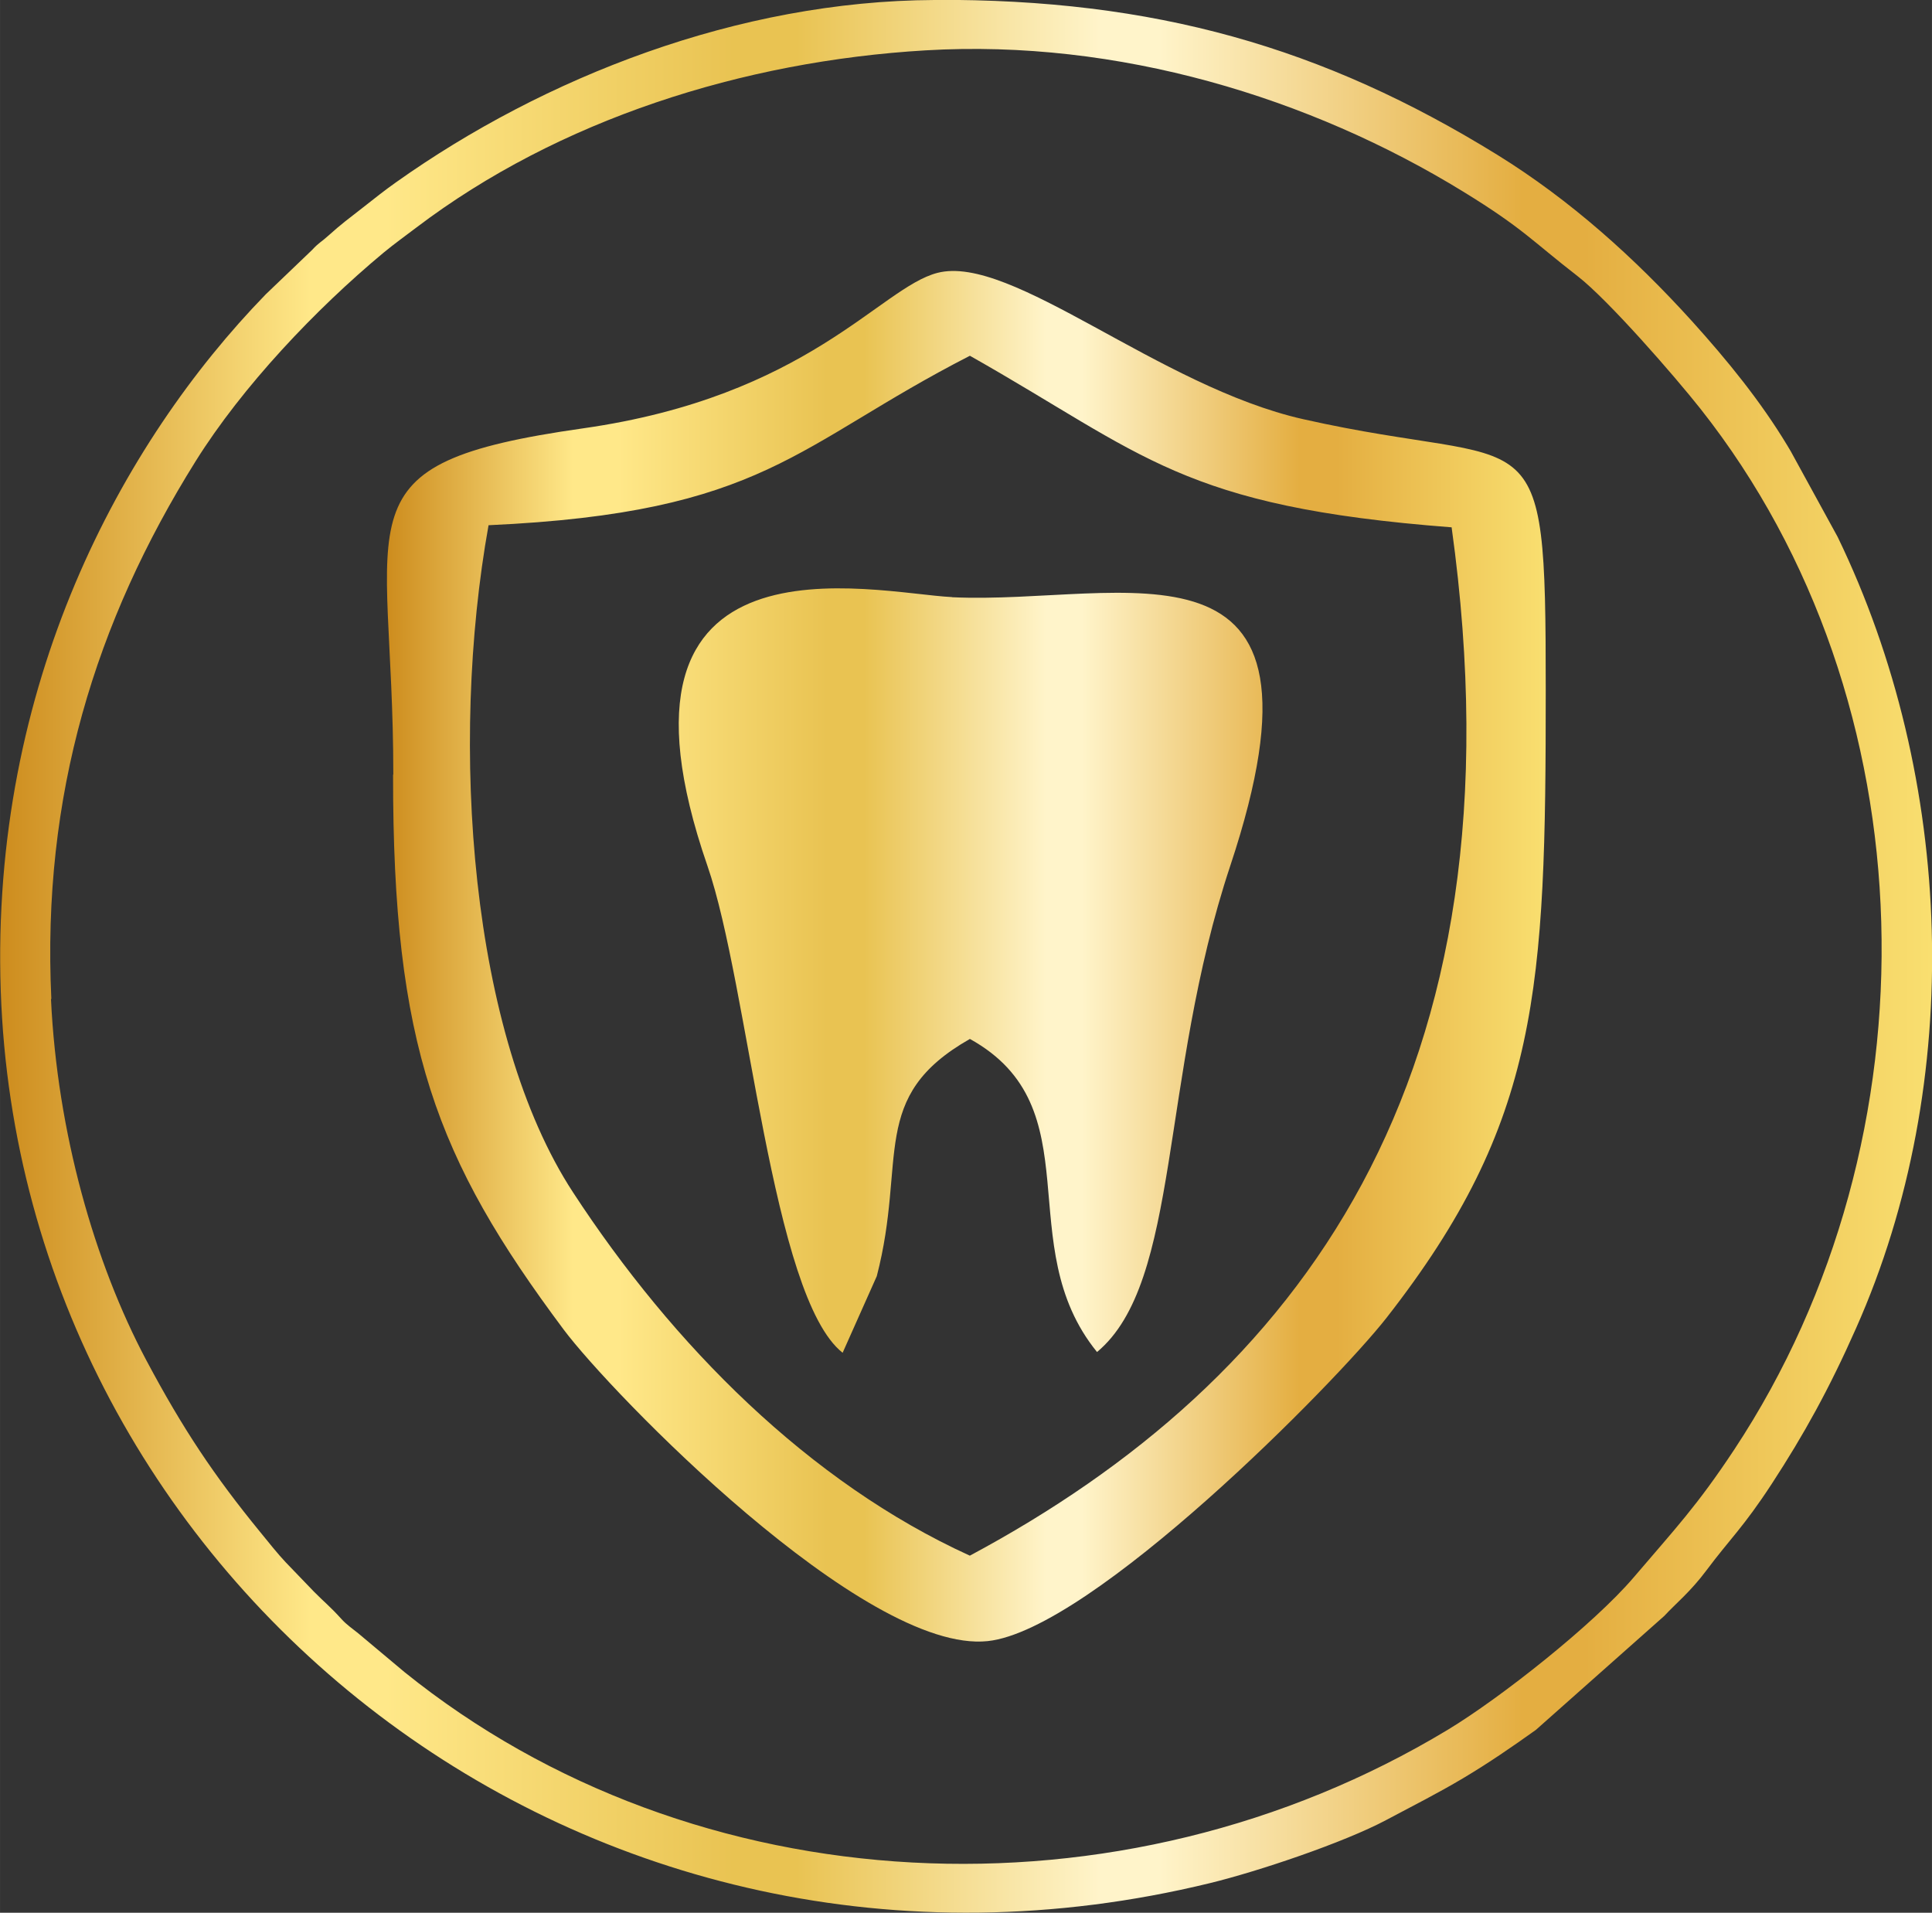
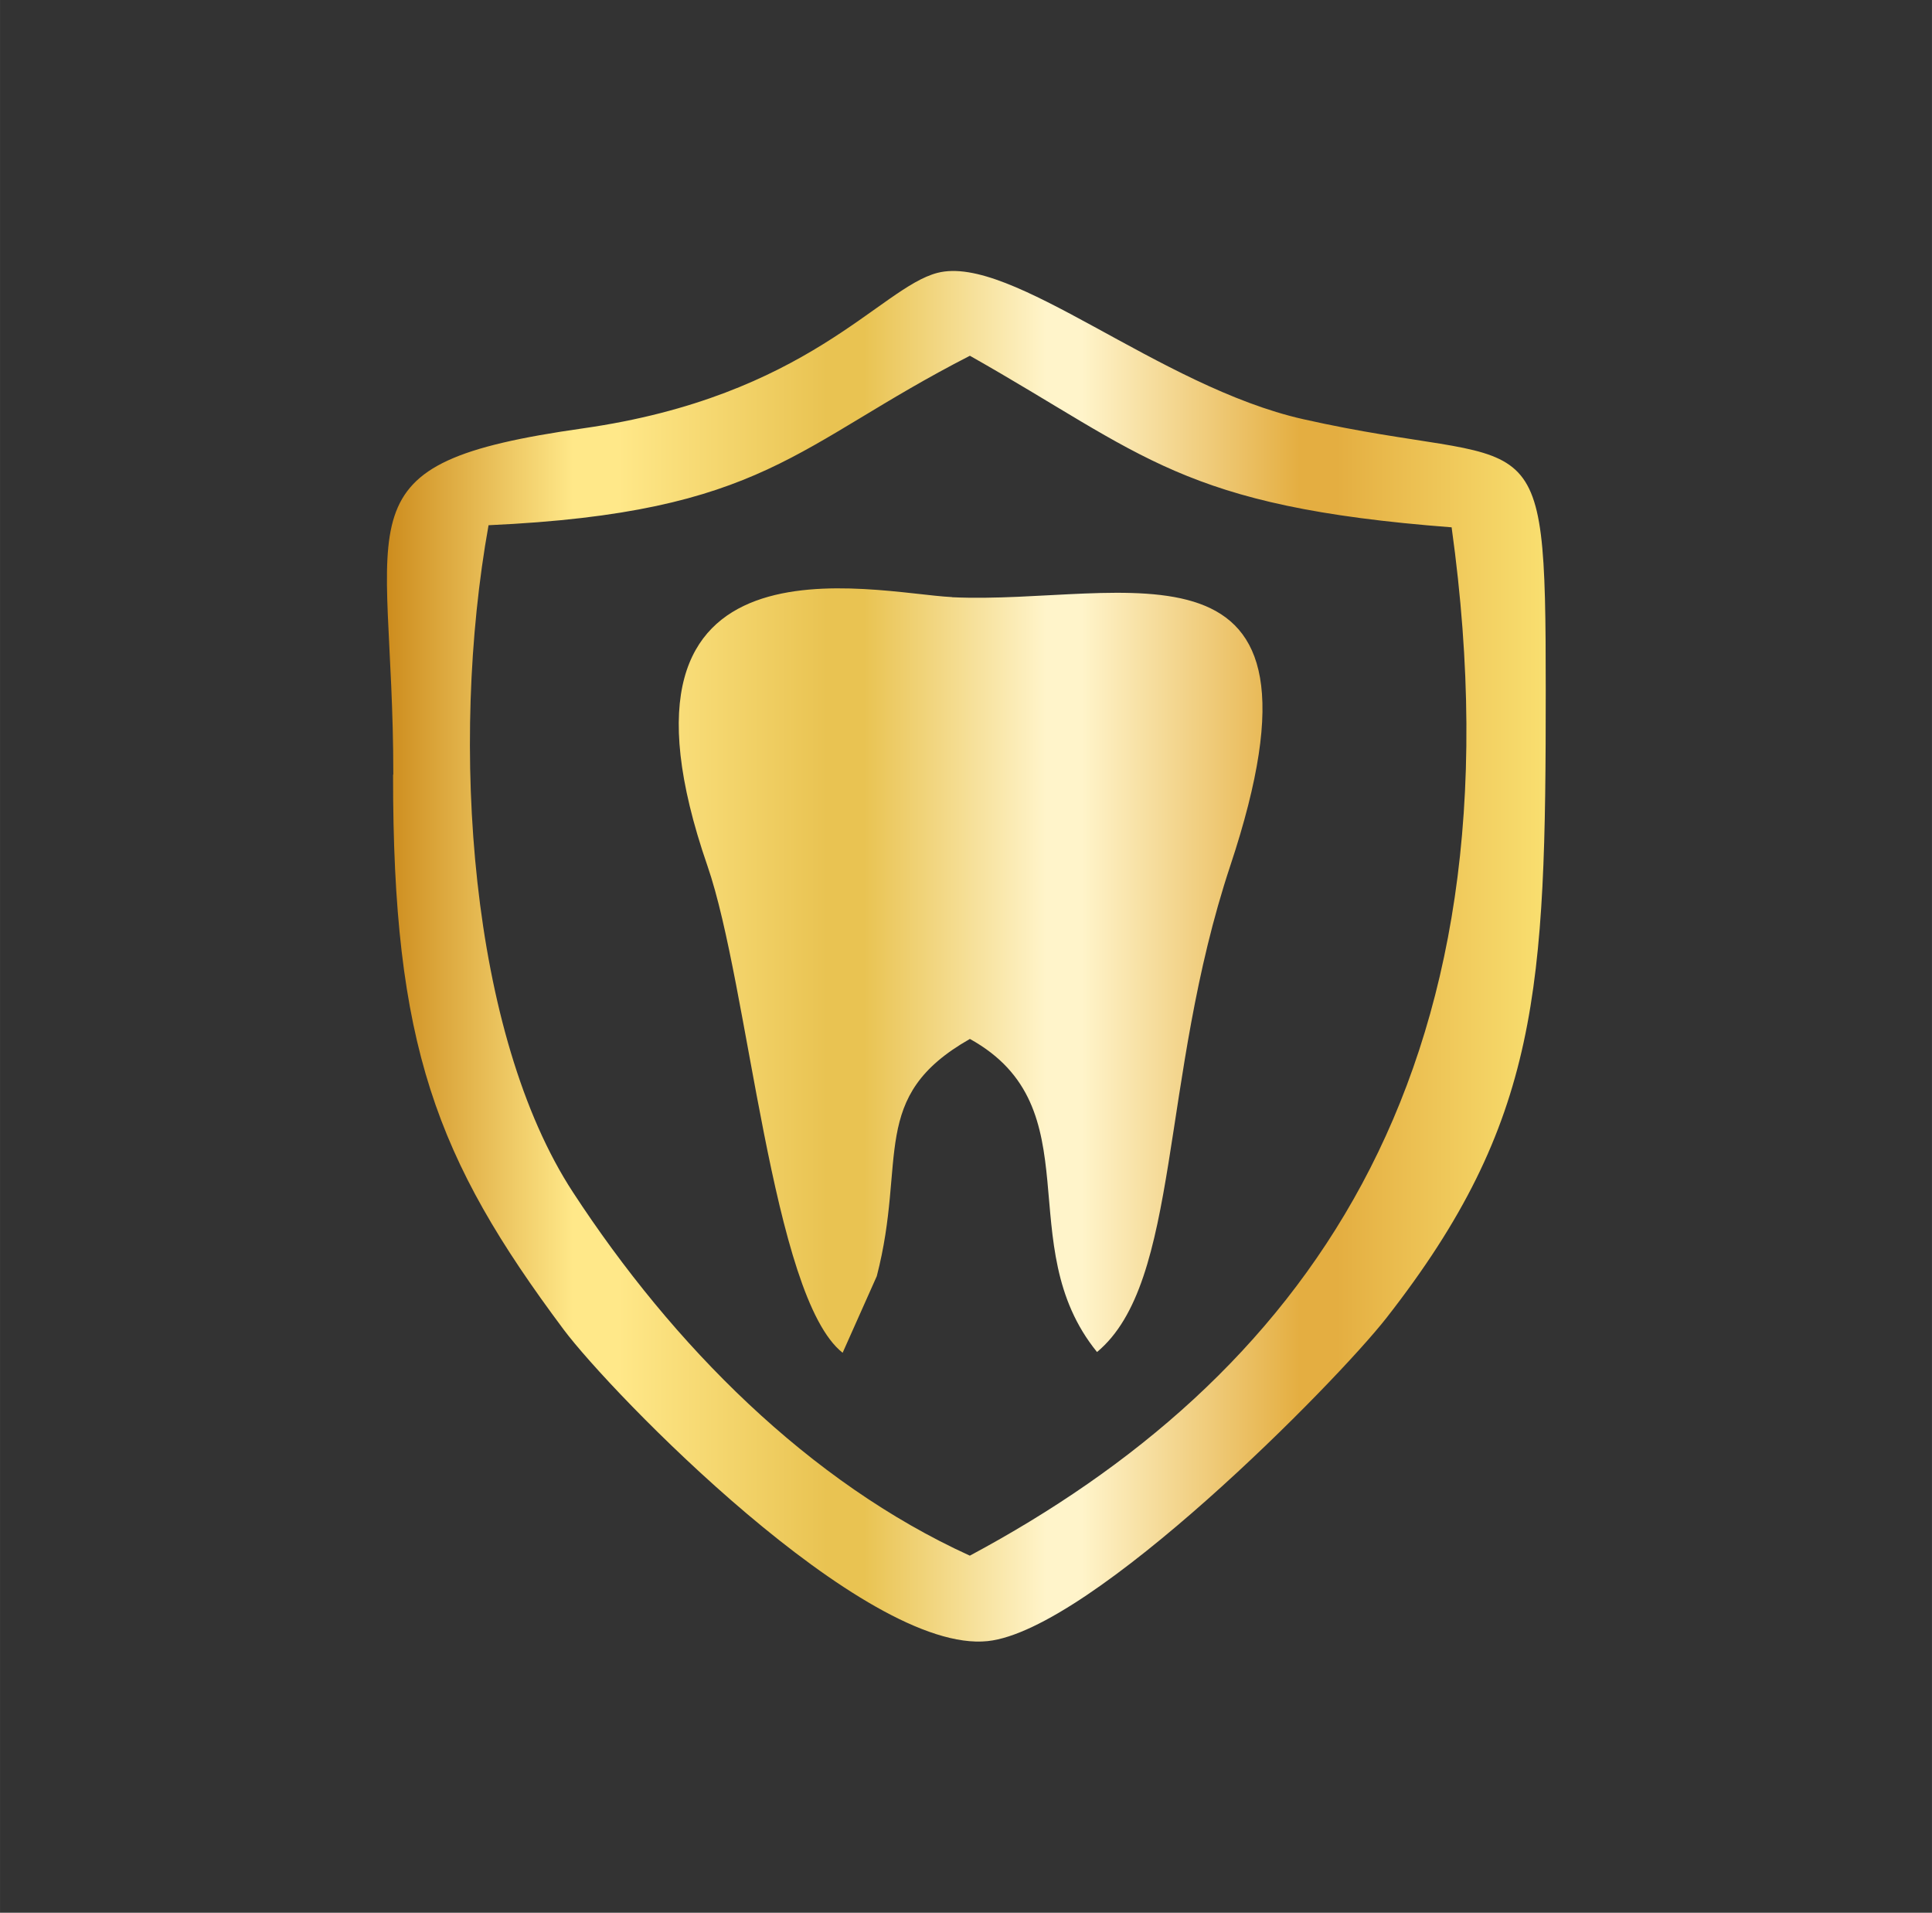
<svg xmlns="http://www.w3.org/2000/svg" xmlns:xlink="http://www.w3.org/1999/xlink" viewBox="0 0 156.21 154.63" style="shape-rendering:geometricPrecision; text-rendering:geometricPrecision; image-rendering:optimizeQuality; fill-rule:evenodd; clip-rule:evenodd" version="1.1" height="29.311mm" width="29.611mm" xml:space="preserve">
  <rect x="0" y="0" width="156.21" height="154.63" fill="#333333" stroke="none" />
  <defs>
    <style type="text/css">
   
    .fil1 {fill:url(#id0);fill-rule:nonzero}
    .fil0 {fill:url(#id1);fill-rule:nonzero}
   
  </style>
    <linearGradient y2="77.31" x2="124.96" y1="77.31" x1="31.25" gradientUnits="userSpaceOnUse" id="id0">
      <stop style="stop-opacity:1; stop-color:#CD8C1D" offset="0" />
      <stop style="stop-opacity:1; stop-color:#FFE889" offset="0.161" />
      <stop style="stop-opacity:1; stop-color:#FFE889" offset="0.18" />
      <stop style="stop-opacity:1; stop-color:#FFE889" offset="0.2" />
      <stop style="stop-opacity:1; stop-color:#E9C352" offset="0.38" />
      <stop style="stop-opacity:1; stop-color:#E9C352" offset="0.412" />
      <stop style="stop-opacity:1; stop-color:#FFF4CA" offset="0.569" />
      <stop style="stop-opacity:1; stop-color:#FFF4CA" offset="0.6" />
      <stop style="stop-opacity:1; stop-color:#E4AE41" offset="0.788" />
      <stop style="stop-opacity:1; stop-color:#E4AE41" offset="0.82" />
      <stop style="stop-opacity:1; stop-color:#F9DF70" offset="1" />
    </linearGradient>
    <linearGradient y2="77.31" x2="156.21" y1="77.31" x1="-0" xlink:href="#id0" gradientUnits="userSpaceOnUse" id="id1">
  </linearGradient>
  </defs>
  <g id="Layer_x0020_1">
-     <path d="M4.15 80.76c-0.78,-16.44 3.55,-30.49 11.67,-43.48 3.78,-6.04 9.69,-12.28 15.2,-16.86 0.86,-0.71 1.73,-1.33 2.65,-2.03 11.49,-8.71 26.38,-13.45 41.18,-14.32 15.55,-0.92 31.07,3.81 43.47,11.43 4.84,2.97 5.56,3.98 9.23,6.82 2.49,1.93 7.84,8.07 9.95,10.74 18.68,23.65 19.36,58.92 2.74,84.1 -3.04,4.6 -4.8,6.43 -8.15,10.36 -3.24,3.8 -10.8,9.77 -15.05,12.33 -26.42,15.93 -60.91,14.21 -84.33,-4.67l-3.76 -3.15c-0.48,-0.39 -0.91,-0.67 -1.33,-1.13 -0.94,-1.04 -1.38,-1.36 -2.23,-2.22l-2.29 -2.38c-0.61,-0.64 -1.44,-1.68 -2.05,-2.43 -3.74,-4.57 -6.27,-8.36 -9.23,-13.92 -4.18,-7.87 -7.19,-18.4 -7.7,-29.19zm71.4 -80.76c-15.87,0.07 -31.57,6.25 -43.52,14.73 -0.98,0.69 -1.73,1.3 -2.78,2.12 -1.01,0.79 -1.66,1.26 -2.7,2.2 -0.57,0.52 -0.76,0.55 -1.31,1.15l-3.75 3.59c-11.69,12.03 -22.27,31.58 -21.43,56.31 1.62,47.63 47.28,84.42 97.75,72.14 3.98,-0.97 10.86,-3.29 14.28,-5.11 2.33,-1.24 4.11,-2.13 6.2,-3.37 2.13,-1.27 3.94,-2.52 5.89,-3.91l10.39 -9.22c0.89,-0.97 2.11,-1.94 3.42,-3.7 1.89,-2.53 2.95,-3.43 5.27,-6.98 2.59,-3.97 4.65,-7.69 6.81,-12.57 8.87,-19.95 7.95,-44.49 -1.49,-63.98l-3.79 -6.92c-0.1,-0.16 -0.16,-0.26 -0.25,-0.42 -2.19,-3.64 -4.88,-6.93 -7.73,-10.09 -4.64,-5.12 -9.84,-9.8 -15.74,-13.45 -14.1,-8.71 -27.75,-12.61 -45.52,-12.53z" class="fil0" />
    <path d="M78.41 125.76c-13,-5.92 -24.01,-17.01 -32.08,-29.37 -8.32,-12.73 -10.02,-36.17 -6.83,-53.93 22.4,-1.02 24.77,-6.45 38.92,-13.7 14.15,8 17.08,12.2 38.95,13.87 6.22,44.81 -12.54,68.99 -38.95,83.13zm-1.44 -77.49c-6.31,-0.3 -29.41,-6.14 -19.77,21.73 3.34,9.64 5.19,34.84 10.93,39.36l2.76 -6.19c2.46,-9.45 -0.71,-14.5 7.53,-19.18 10.04,5.56 3.24,16.65 10.28,25.31 6.79,-5.65 5.03,-22.02 10.77,-39.3 9.39,-28.24 -8.55,-21.06 -22.5,-21.72zm-45.19 14.36c-0.02,21.87 3.47,31.03 13.79,44.85 3.81,5.1 24.31,26.25 34.29,25.19 8.41,-0.89 28.12,-20.86 32.25,-26.14 12.39,-15.86 12.87,-26.56 12.87,-50.76 0,-23.08 -0.62,-17.6 -19.6,-21.88 -11.72,-2.64 -23.59,-13.39 -29.59,-11.83 -4.66,1.21 -10.44,9.98 -28.66,12.57 -20.2,2.87 -15.33,6.73 -15.33,27.99z" class="fil1" />
  </g>
</svg>